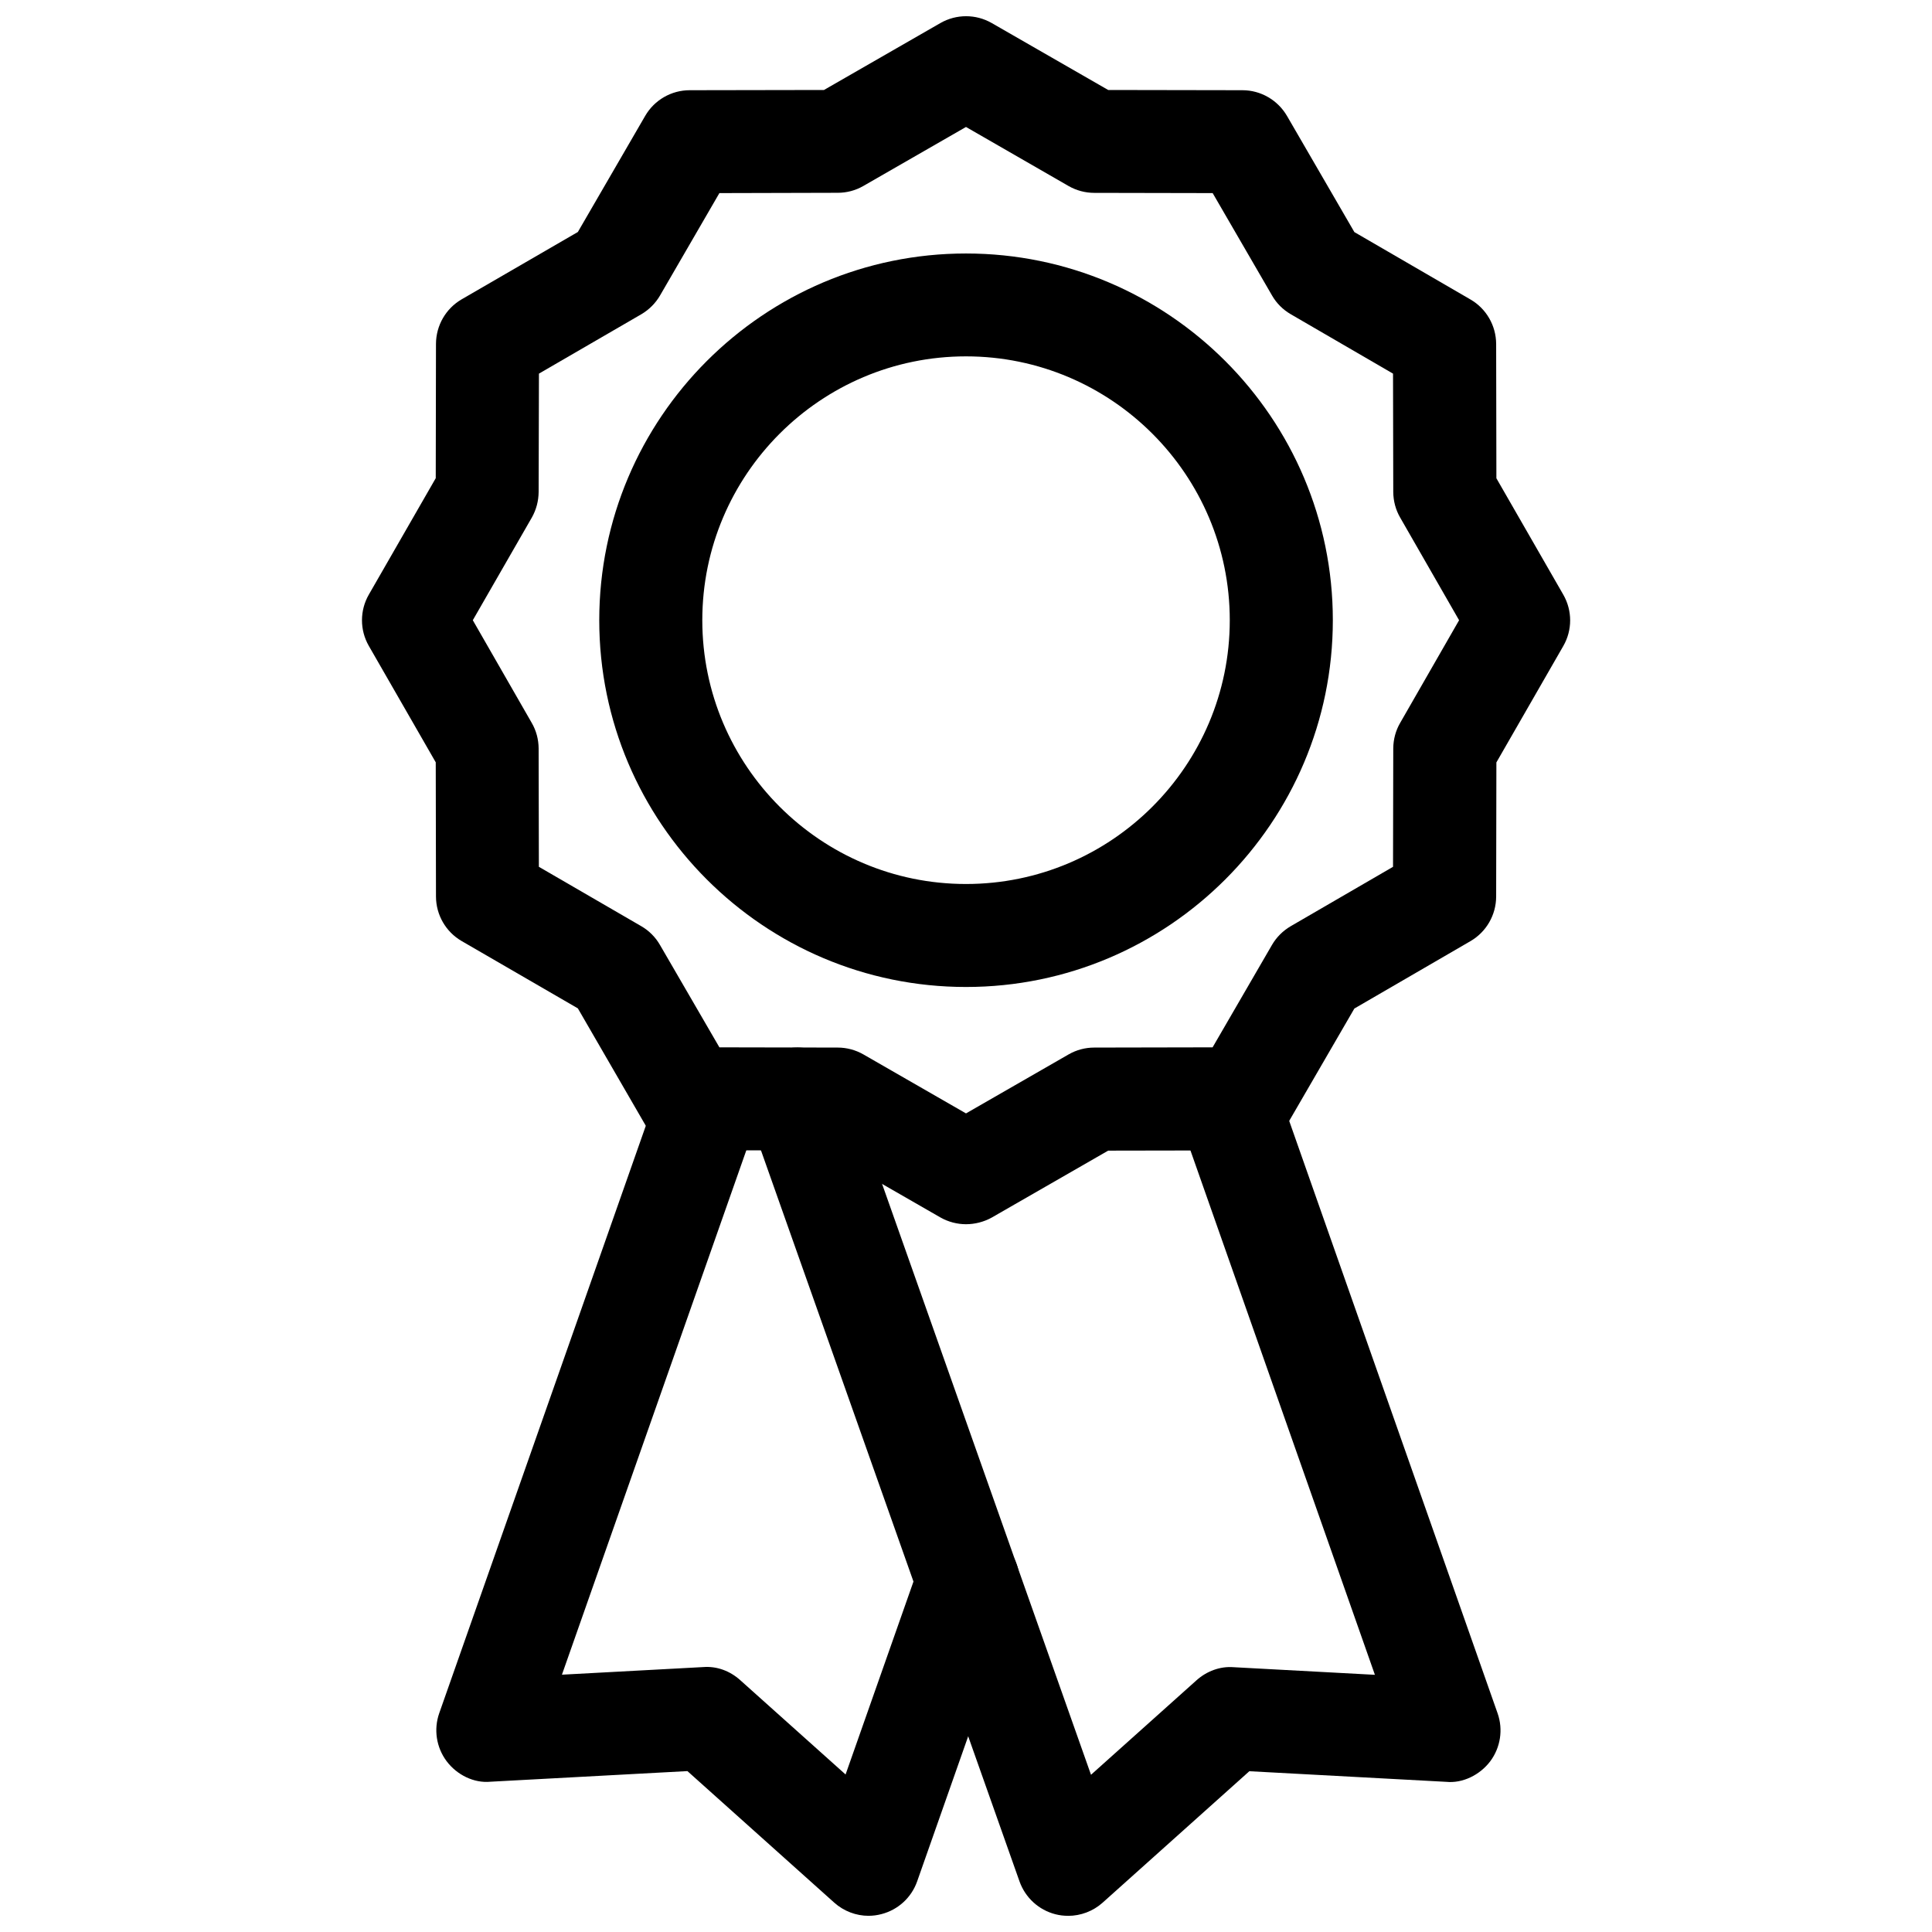
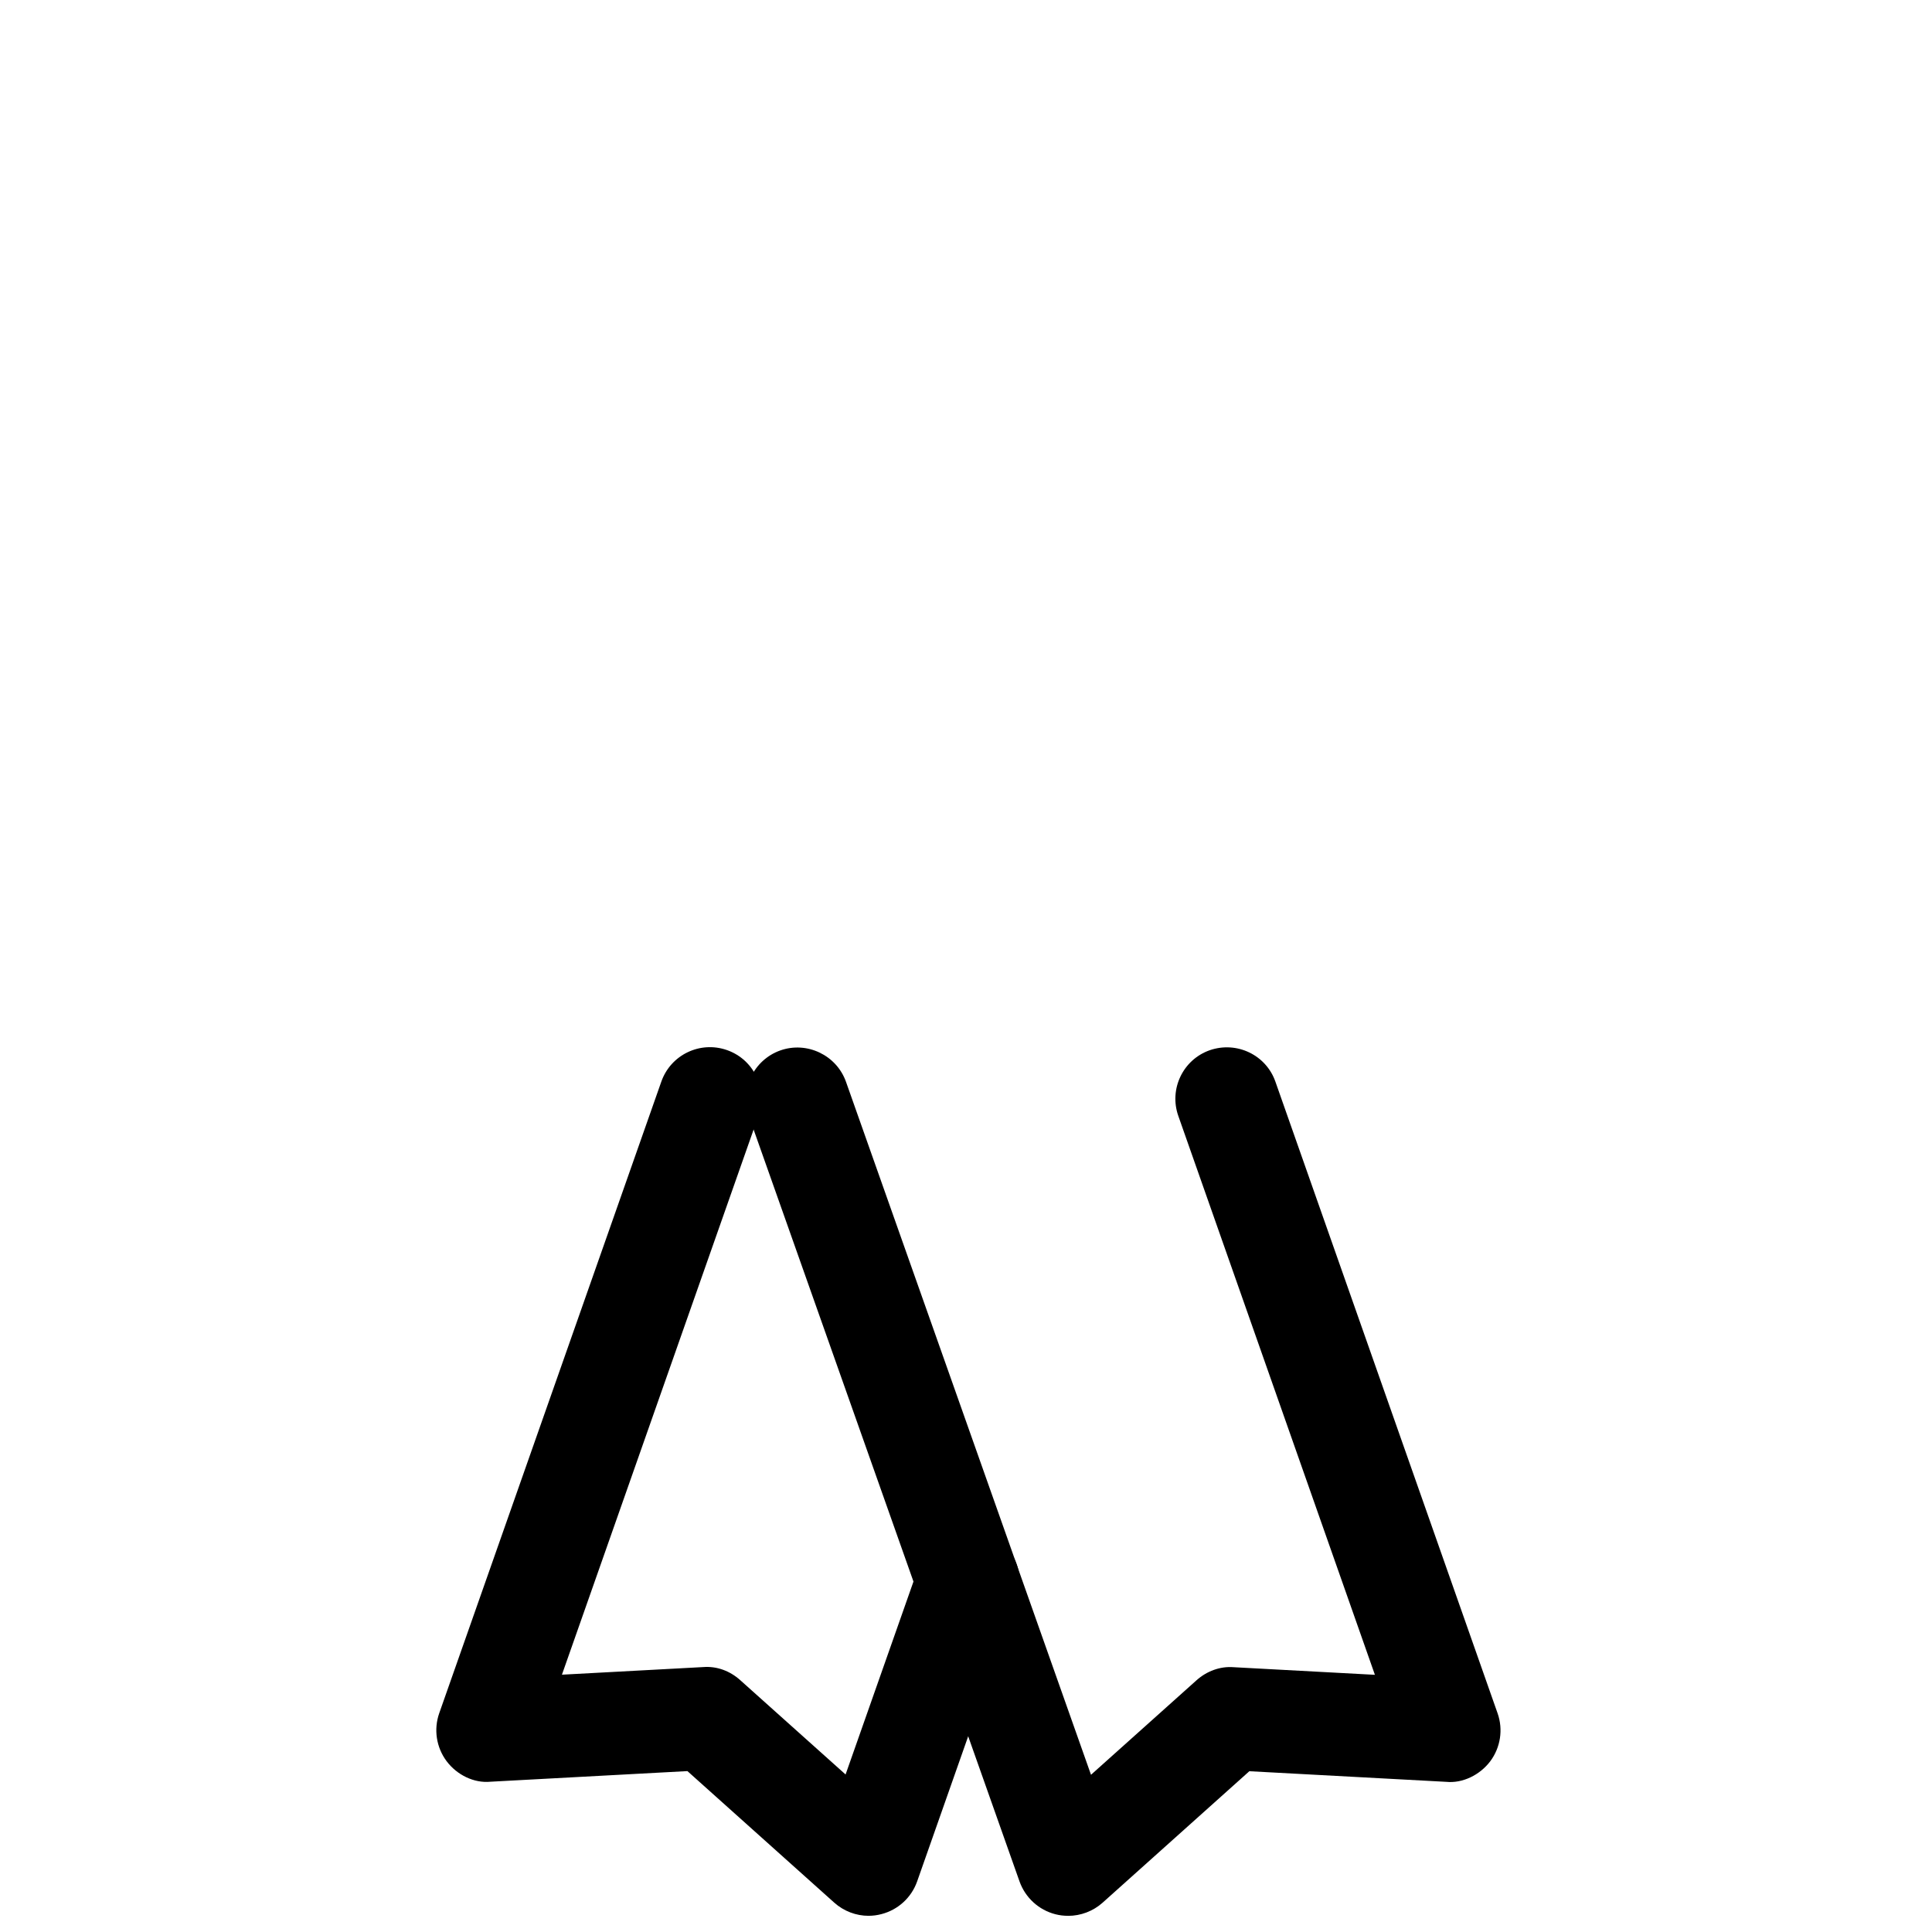
<svg xmlns="http://www.w3.org/2000/svg" width="800px" height="800px" version="1.1" viewBox="144 144 512 512">
  <defs>
    <clipPath id="c">
-       <path d="m239 148.09h322v320.91h-322z" />
-     </clipPath>
+       </clipPath>
    <clipPath id="b">
      <path d="m259 421h156v230.9h-156z" />
    </clipPath>
    <clipPath id="a">
      <path d="m341 421h201v230.9h-201z" />
    </clipPath>
  </defs>
  <g clip-path="url(#c)">
    <path d="m400 468.43c-2.332 0-4.703-0.609-6.801-1.805l-30.859-17.738-35.582-0.062c-4.848 0-9.34-2.602-11.797-6.801l-17.824-30.797-30.797-17.844c-4.199-2.434-6.781-6.926-6.801-11.777l-0.062-35.582-17.738-30.859c-2.414-4.199-2.414-9.383 0-13.582l17.738-30.859 0.062-35.602c0.023-4.867 2.606-9.359 6.805-11.797l30.793-17.844 17.844-30.773c2.434-4.199 6.926-6.801 11.797-6.801l35.582-0.062 30.859-17.738c4.219-2.414 9.383-2.414 13.602 0l30.859 17.738 35.582 0.062c4.848 0 9.34 2.602 11.797 6.801l17.863 30.797 30.773 17.863c4.199 2.434 6.781 6.926 6.801 11.777l0.062 35.602 17.738 30.859c2.414 4.219 2.414 9.383 0 13.582l-17.738 30.859-0.062 35.582c-0.02 4.848-2.602 9.34-6.801 11.777l-30.773 17.863-17.863 30.797c-2.434 4.199-6.926 6.781-11.797 6.801l-35.582 0.062-30.859 17.738c-2.121 1.172-4.492 1.762-6.82 1.762zm-65.352-46.875 31.363 0.062c2.371 0 4.723 0.629 6.781 1.805l27.207 15.641 27.207-15.641c2.078-1.195 4.41-1.805 6.781-1.805l31.363-0.062 15.742-27.145c1.195-2.059 2.918-3.758 4.953-4.953l27.121-15.742 0.062-31.383c0.02-2.371 0.629-4.703 1.828-6.758l15.617-27.207-15.617-27.207c-1.195-2.059-1.805-4.387-1.828-6.758l-0.062-31.383-27.102-15.746c-2.059-1.195-3.777-2.898-4.953-4.953l-15.742-27.145-31.387-0.062c-2.371 0-4.723-0.629-6.781-1.805l-27.203-15.66-27.207 15.641c-2.078 1.195-4.41 1.805-6.781 1.805l-31.363 0.082-15.723 27.121c-1.195 2.059-2.918 3.777-4.953 4.977l-27.145 15.742-0.082 31.363c-0.02 2.391-0.629 4.703-1.805 6.781l-15.641 27.203 15.617 27.207c1.199 2.059 1.809 4.387 1.828 6.758l0.062 31.383 27.145 15.742c2.059 1.195 3.777 2.918 4.953 4.977z" />
  </g>
  <g clip-path="url(#b)">
    <path d="m374.2 651.71c-3.316 0-6.57-1.219-9.109-3.484l-38.918-34.867-52.145 2.812c-4.41 0.441-8.922-1.785-11.672-5.438-2.731-3.652-3.465-8.418-1.953-12.723l58.863-167.39c2.5-7.094 10.266-10.832 17.402-8.332 7.117 2.5 10.852 10.285 8.332 17.402l-52.082 148.12 37.406-2.016c3.695-0.293 7.16 1.051 9.844 3.465l27.918 25 19.605-55.715c2.5-7.094 10.285-10.812 17.402-8.332 7.117 2.5 10.852 10.285 8.332 17.402l-26.367 74.961c-1.512 4.305-5.059 7.559-9.488 8.691-1.105 0.293-2.258 0.441-3.371 0.441z" />
  </g>
  <g clip-path="url(#a)">
    <path d="m427.06 651.71c-1.133 0-2.246-0.125-3.379-0.418-4.41-1.133-7.957-4.387-9.488-8.668l-71.73-202.82c-2.5-7.094 1.238-14.906 8.312-17.422 7.055-2.5 14.906 1.219 17.422 8.312l64.93 183.64 27.961-25.043c2.688-2.414 6.277-3.758 9.844-3.465l37.43 2.016-52.102-148.12c-2.5-7.117 1.238-14.906 8.332-17.402 7.18-2.477 14.926 1.258 17.402 8.332l58.883 167.39c1.512 4.305 0.777 9.07-1.953 12.723-2.75 3.633-7.328 5.879-11.672 5.438l-52.164-2.812-38.918 34.867c-2.519 2.242-5.793 3.461-9.109 3.461z" />
  </g>
-   <path d="m400 405.56c-53.594 0-97.191-43.602-97.191-97.191 0-53.594 43.602-97.191 97.191-97.191 53.613 0 97.215 43.602 97.215 97.191-0.004 53.59-43.602 97.191-97.215 97.191zm0-167.12c-38.543 0-69.883 31.363-69.883 69.926 0 38.543 31.34 69.902 69.883 69.902 38.562 0 69.902-31.363 69.902-69.902 0-38.543-31.34-69.926-69.902-69.926z" />
</svg>